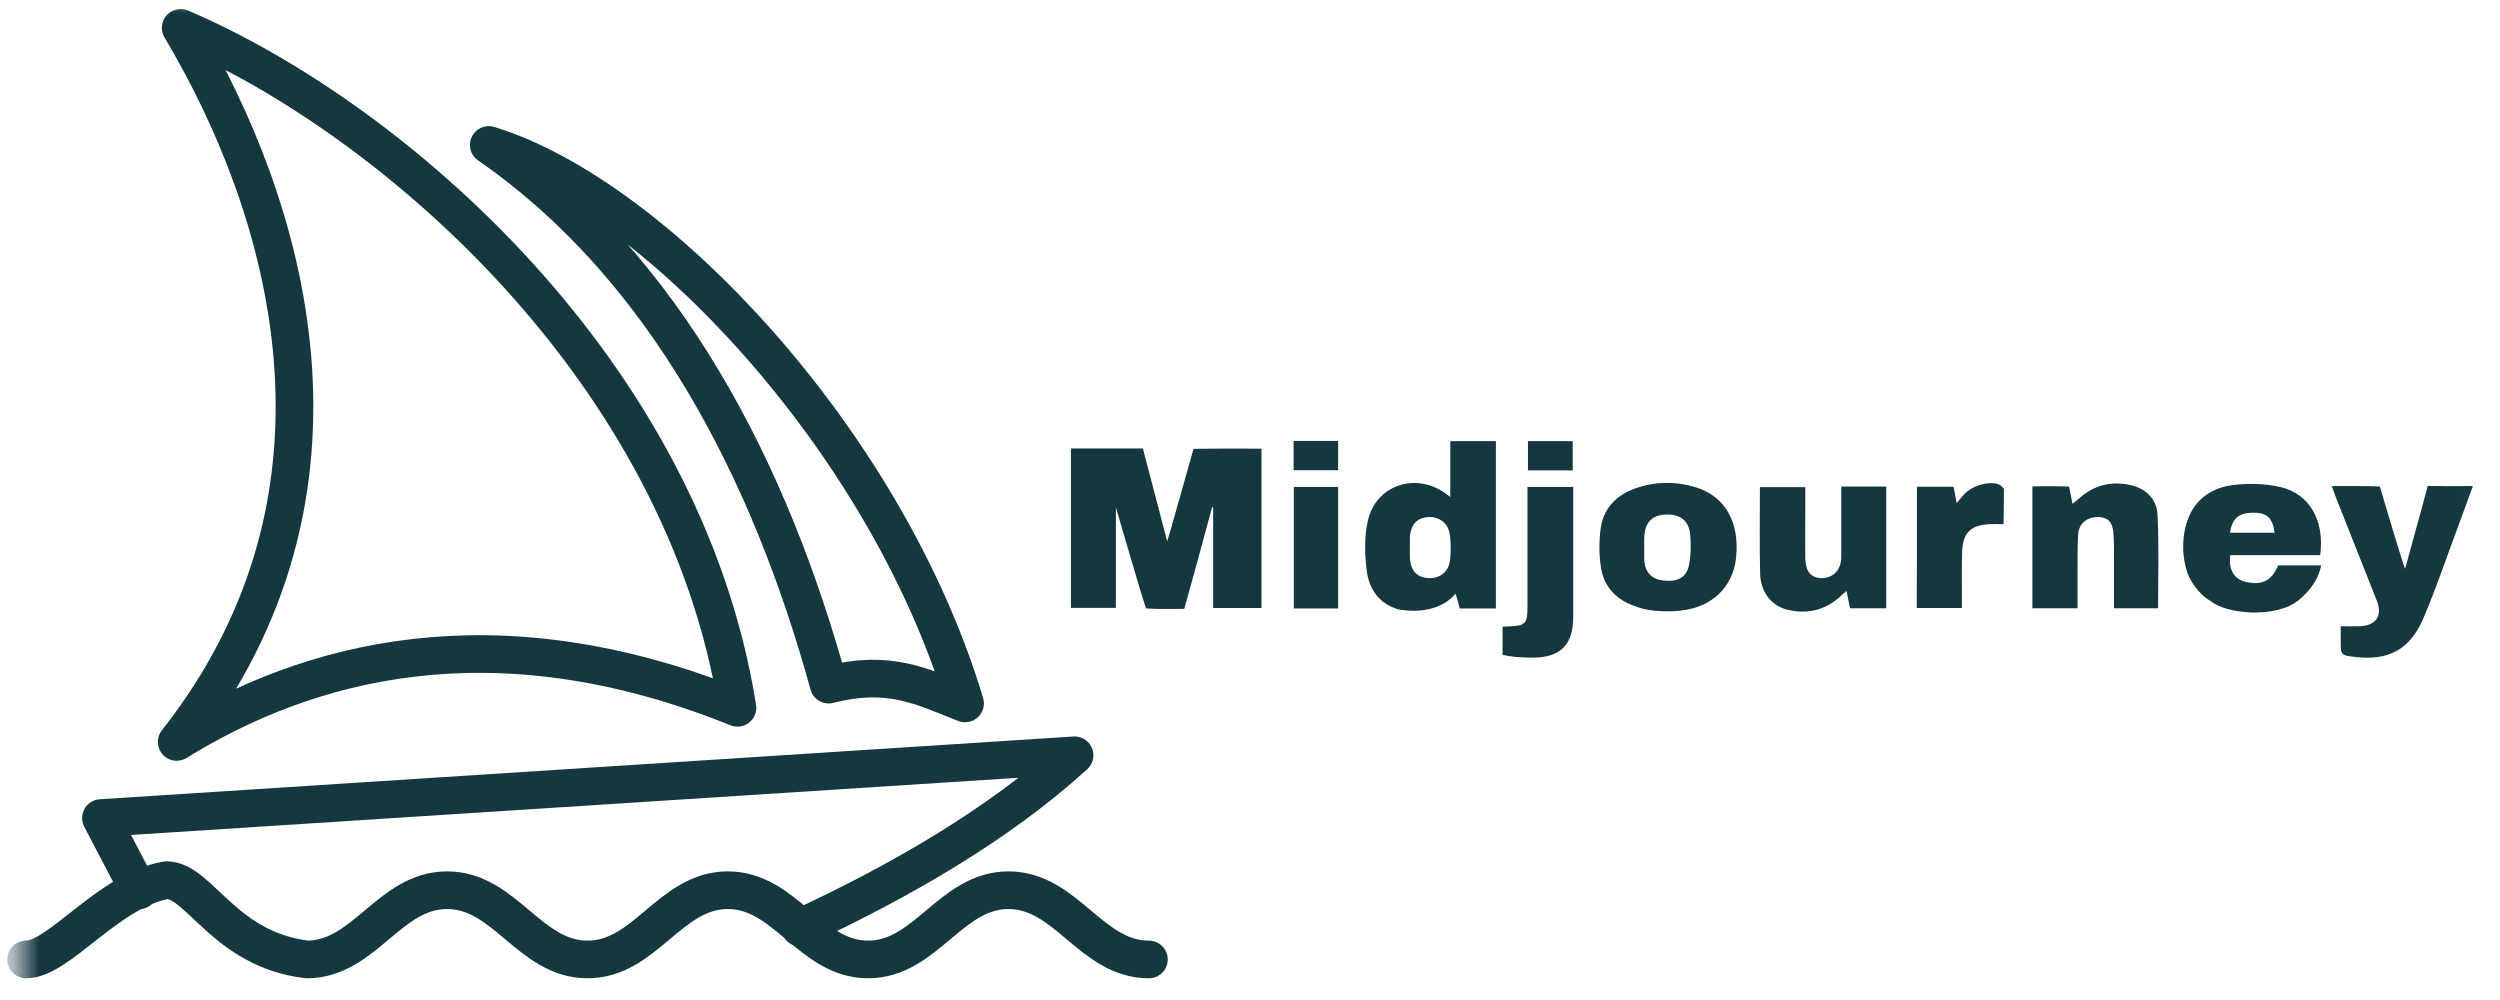
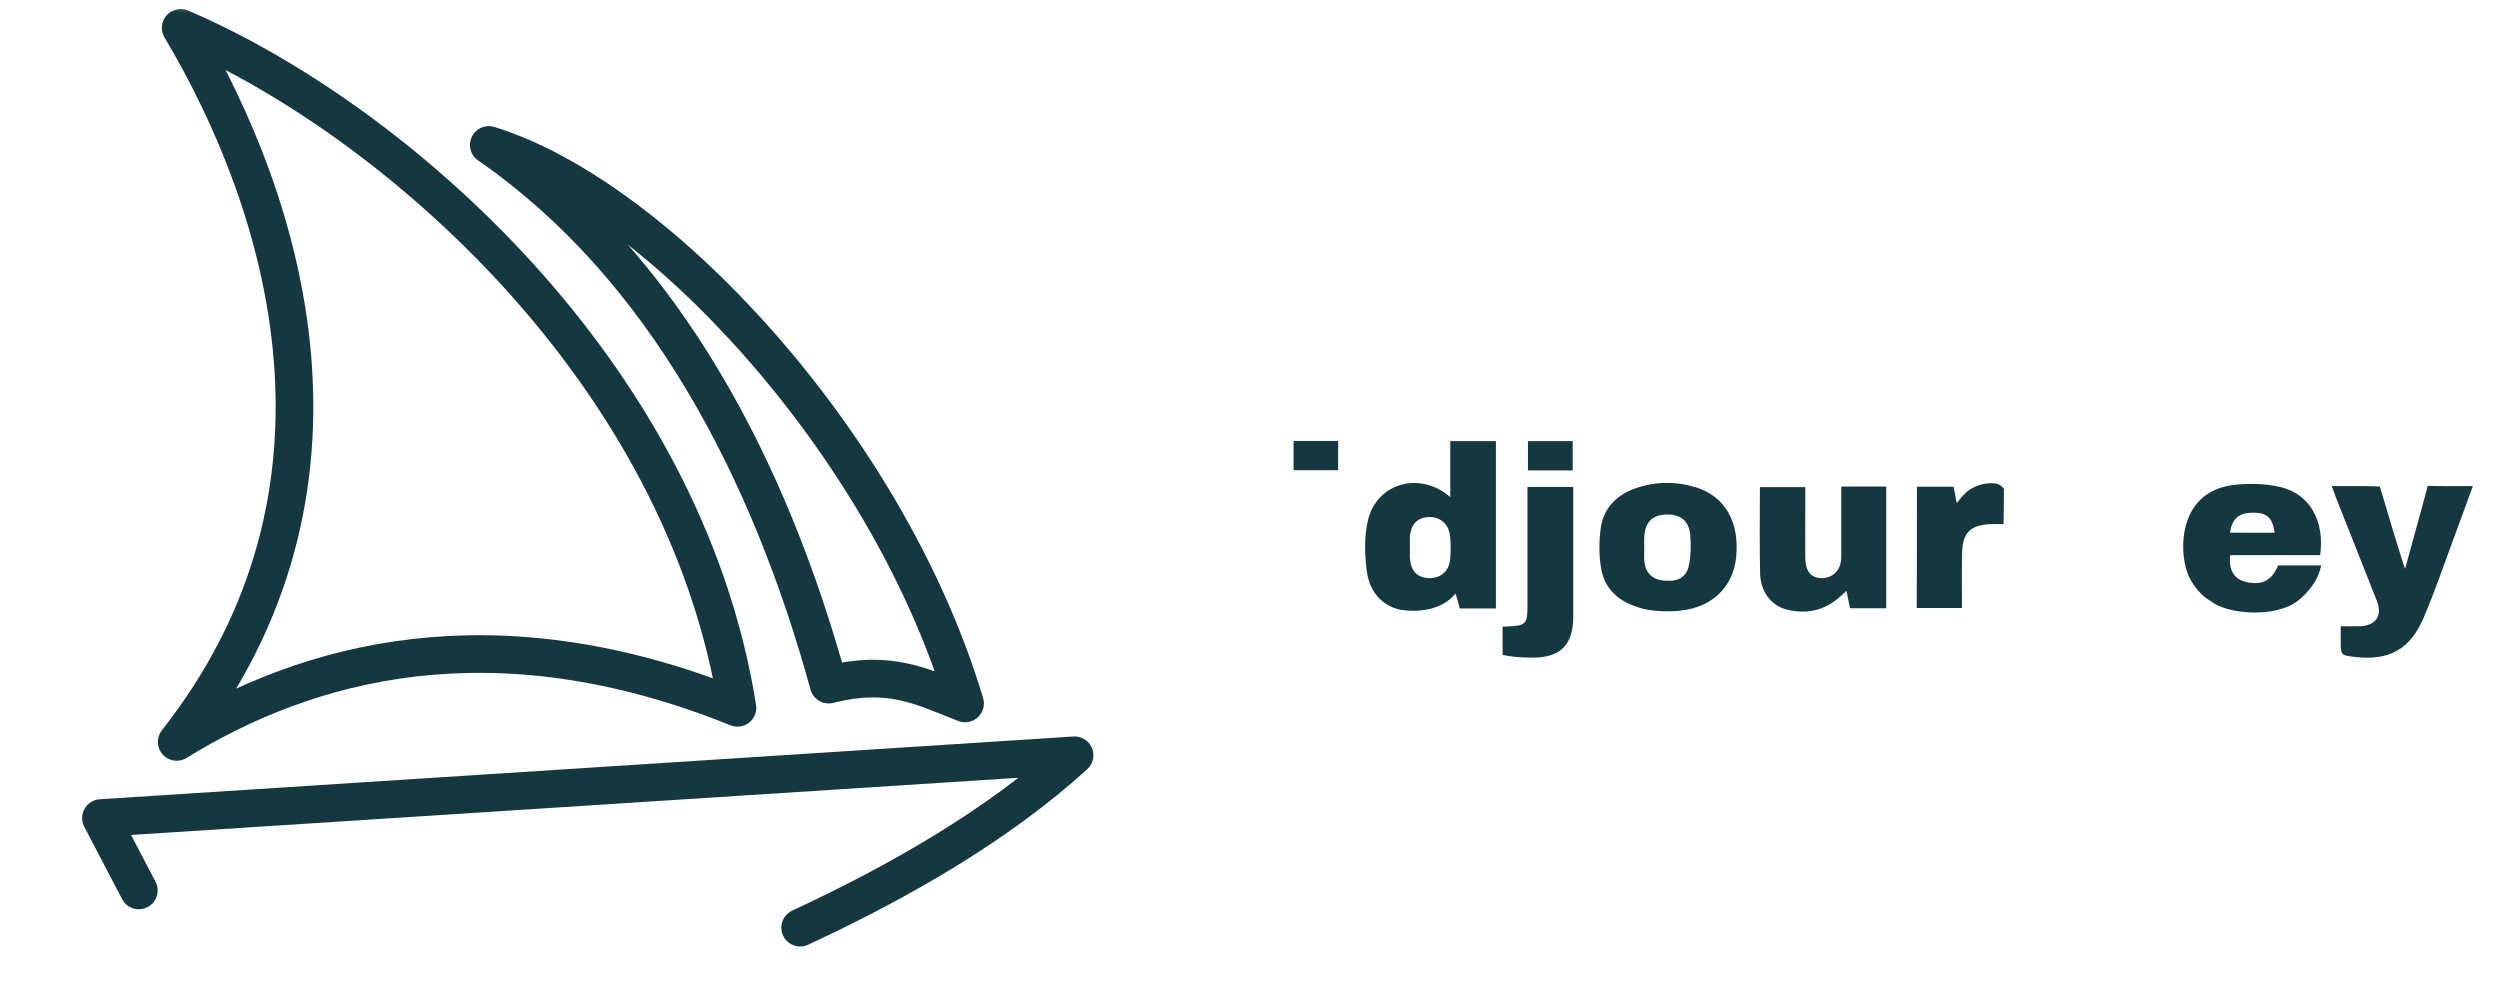
<svg xmlns="http://www.w3.org/2000/svg" width="95" height="38" viewBox="0 0 95 38" fill="none">
  <mask id="mask0_256_111" style="mask-type:luminance" maskUnits="userSpaceOnUse" x="0" y="0" width="95" height="38">
    <path d="M94.973 0H0.645V38H94.973V0Z" fill="white" />
  </mask>
  <g mask="url(#mask0_256_111)">
-     <path d="M45.003 23.137C44.55 23.137 43.97 23.153 43.549 23.121C43.27 22.279 42.523 19.672 42.404 19.282C42.404 20.594 42.404 21.826 42.404 23.098C41.872 23.098 41.299 23.098 40.695 23.098C40.695 21.11 40.695 19.076 40.695 17.041C41.593 17.041 42.499 17.041 43.429 17.041C43.731 18.178 44.033 19.354 44.351 20.57C44.407 20.443 45.313 17.192 45.353 17.057C46.41 17.041 46.927 17.049 47.936 17.049C47.936 19.076 47.936 21.079 47.936 23.105C47.332 23.105 46.712 23.105 46.1 23.105C46.1 21.834 46.1 20.562 46.1 19.29C46.084 19.282 46.076 19.282 46.06 19.274C45.718 20.562 45.361 21.842 45.003 23.137Z" fill="#153840" />
    <path d="M55.111 18.885C55.111 18.146 55.111 17.463 55.111 16.763C55.699 16.763 56.264 16.763 56.844 16.763C56.844 18.885 56.844 20.992 56.844 23.122C56.383 23.122 55.938 23.122 55.469 23.122C55.421 22.939 55.397 22.812 55.31 22.557C55.238 22.637 54.674 23.392 53.196 23.169C52.417 22.979 52.019 22.39 51.932 21.659C51.86 21.039 51.837 20.38 51.98 19.784C52.282 18.448 53.76 17.939 54.897 18.726C54.944 18.758 55 18.806 55.111 18.885ZM53.577 20.801C53.577 20.936 53.569 21.063 53.577 21.198C53.609 21.699 53.847 21.945 54.292 21.969C54.722 21.985 55.056 21.723 55.103 21.27C55.135 20.96 55.135 20.634 55.095 20.324C55.04 19.887 54.698 19.625 54.269 19.648C53.863 19.672 53.625 19.919 53.577 20.364C53.569 20.507 53.577 20.658 53.577 20.801Z" fill="#153840" />
    <path d="M91.395 21.611C91.642 20.697 92.214 18.646 92.254 18.463C92.691 18.479 93.47 18.471 93.971 18.471C93.708 19.179 93.47 19.846 93.223 20.506C92.858 21.492 92.516 22.493 92.103 23.463C91.594 24.671 90.783 25.116 89.496 24.965C88.947 24.901 88.947 24.901 88.947 24.337C88.947 24.178 88.947 24.019 88.947 23.797C89.202 23.797 89.432 23.805 89.663 23.797C90.282 23.781 90.545 23.399 90.322 22.835C89.806 21.523 89.281 20.212 88.764 18.901C88.717 18.781 88.677 18.654 88.606 18.471C89.21 18.471 89.877 18.463 90.434 18.487C90.489 18.686 91.364 21.619 91.395 21.611Z" fill="#153840" />
    <path d="M88.167 21.095C87.015 21.095 85.878 21.095 84.75 21.095C84.678 21.627 84.885 21.993 85.306 22.104C85.934 22.263 86.323 22.08 86.57 21.484C87.102 21.484 87.643 21.484 88.207 21.484C88.104 21.937 87.897 22.335 87.38 22.78C86.506 23.535 84.567 23.32 84.026 22.851C83.669 22.668 83.359 22.279 83.176 21.905C82.93 21.317 82.874 20.498 83.12 19.783C83.414 18.941 84.074 18.519 84.909 18.424C85.489 18.36 86.109 18.376 86.673 18.512C87.778 18.782 88.342 19.799 88.167 21.095ZM84.742 20.244C85.322 20.244 85.878 20.244 86.435 20.244C86.355 19.664 86.141 19.481 85.608 19.481C85.068 19.489 84.813 19.712 84.742 20.244Z" fill="#153840" />
-     <path d="M82.007 23.113C81.483 23.113 80.934 23.113 80.33 23.113C80.33 22.533 80.33 21.969 80.33 21.413C80.33 21.039 80.338 20.673 80.314 20.3C80.29 19.855 80.108 19.656 79.734 19.648C79.321 19.64 79.003 19.879 78.971 20.292C78.939 20.737 78.955 21.19 78.947 21.635C78.947 22.12 78.947 22.605 78.947 23.113C78.351 23.113 77.803 23.113 77.231 23.113C77.231 21.572 77.231 20.046 77.231 18.48C77.652 18.48 78.216 18.472 78.621 18.488C78.669 18.686 78.717 18.949 78.757 19.147C78.884 19.036 78.979 18.965 79.067 18.885C79.623 18.416 80.267 18.281 80.958 18.432C81.538 18.559 81.96 18.965 81.984 19.553C82.047 20.721 82.007 21.905 82.007 23.113Z" fill="#153840" />
    <path d="M69.968 18.488C70.564 18.488 71.105 18.488 71.677 18.488C71.677 20.03 71.677 21.564 71.677 23.114C71.224 23.114 70.779 23.114 70.302 23.114C70.262 22.915 70.215 22.708 70.167 22.454C70.079 22.533 70.008 22.597 69.936 22.66C69.356 23.193 68.665 23.352 67.918 23.169C67.305 23.018 66.9 22.494 66.884 21.786C66.86 20.705 66.876 19.624 66.876 18.512C67.441 18.512 67.989 18.512 68.601 18.512C68.601 18.79 68.601 19.092 68.601 19.386C68.601 19.99 68.593 20.602 68.601 21.206C68.609 21.707 68.816 21.961 69.213 21.969C69.658 21.969 69.96 21.667 69.968 21.182C69.968 20.292 69.968 19.41 69.968 18.488Z" fill="#153840" />
    <path d="M62.179 23.05C61.472 22.828 60.971 22.343 60.844 21.612C60.757 21.095 60.757 20.531 60.836 20.014C60.955 19.299 61.432 18.814 62.116 18.568C62.887 18.29 63.673 18.282 64.452 18.52C65.565 18.87 66.114 19.855 65.971 21.199C65.851 22.319 65.033 23.09 63.864 23.201C63.689 23.233 62.759 23.289 62.179 23.05ZM62.481 20.809C62.481 20.968 62.473 21.127 62.481 21.286C62.513 21.739 62.752 22.001 63.181 22.057C63.737 22.128 64.087 21.954 64.182 21.469C64.254 21.103 64.262 20.714 64.23 20.332C64.182 19.784 63.848 19.529 63.292 19.553C62.775 19.577 62.505 19.855 62.481 20.42C62.473 20.547 62.481 20.682 62.481 20.809Z" fill="#153840" />
    <path d="M57.098 24.886C57.098 24.489 57.098 24.147 57.098 23.813C57.201 23.805 57.233 23.813 57.296 23.805C57.972 23.781 58.044 23.71 58.044 23.042C58.044 21.667 58.044 20.292 58.044 18.925C58.044 18.798 58.044 18.663 58.044 18.504C58.616 18.504 59.164 18.504 59.784 18.504C59.784 18.615 59.784 18.742 59.784 18.861C59.784 20.38 59.784 21.898 59.784 23.416C59.784 24.521 59.291 25.006 58.179 24.99C57.821 24.99 57.416 24.958 57.098 24.886Z" fill="#153840" />
    <path d="M72.844 18.495C73.313 18.495 73.758 18.495 74.235 18.495C74.275 18.678 74.306 18.869 74.354 19.116C74.441 19.012 74.497 18.941 74.561 18.869C74.871 18.472 75.499 18.281 75.92 18.392C75.991 18.424 76.087 18.48 76.15 18.583C76.15 18.901 76.142 19.775 76.134 19.918C75.944 19.918 75.777 19.91 75.61 19.918C74.879 19.958 74.585 20.244 74.561 20.975C74.545 21.532 74.553 22.088 74.553 22.645C74.553 22.788 74.553 22.931 74.553 23.105C73.972 23.105 73.408 23.105 72.836 23.105C72.844 21.572 72.844 20.045 72.844 18.495Z" fill="#153840" />
-     <path d="M50.849 23.122C50.277 23.122 49.736 23.122 49.164 23.122C49.164 21.58 49.164 20.054 49.164 18.504C49.713 18.504 50.261 18.504 50.849 18.504C50.849 20.022 50.849 21.556 50.849 23.122Z" fill="#153840" />
    <path d="M49.156 17.868C49.156 17.478 49.156 17.128 49.156 16.755C49.721 16.755 50.269 16.755 50.849 16.755C50.849 17.113 50.849 17.478 50.849 17.868C50.309 17.868 49.752 17.868 49.156 17.868Z" fill="#153840" />
    <path d="M58.062 17.876C58.062 17.494 58.062 17.145 58.062 16.763C58.627 16.763 59.183 16.763 59.763 16.763C59.763 17.129 59.763 17.494 59.763 17.876C59.199 17.876 58.651 17.876 58.062 17.876Z" fill="#153840" />
-     <path d="M0.992 36.459C2.248 36.459 4.124 33.828 6.325 33.446C7.581 33.446 8.519 36.077 11.659 36.459C13.852 36.459 14.79 33.828 16.992 33.828C19.193 33.828 20.123 36.459 22.325 36.459C24.527 36.459 25.457 33.828 27.658 33.828C29.86 33.828 30.79 36.459 32.991 36.459C35.185 36.459 36.123 33.828 38.325 33.828C40.526 33.828 41.456 36.459 43.658 36.459" stroke="#153840" stroke-width="1.431" stroke-linecap="round" stroke-linejoin="round" />
    <path d="M5.275 33.836L3.836 31.086L40.834 28.701C37.925 31.348 34.19 33.494 30.407 35.251" stroke="#153840" stroke-width="1.431" stroke-linecap="round" stroke-linejoin="round" />
    <path d="M18.574 5.508C24.869 7.432 33.676 16.731 36.672 26.73C35.027 26.086 33.803 25.426 31.49 26.015C29.256 17.892 25.267 10.134 18.574 5.508Z" stroke="#153840" stroke-width="1.431" stroke-linecap="round" stroke-linejoin="round" />
    <path d="M6.866 1.058C14.933 4.507 25.989 14.108 28.024 26.897C18.724 23.145 11.643 25.148 6.715 28.193C14.234 18.631 10.864 7.766 6.866 1.058Z" stroke="#153840" stroke-width="1.431" stroke-linecap="round" stroke-linejoin="round" />
  </g>
</svg>